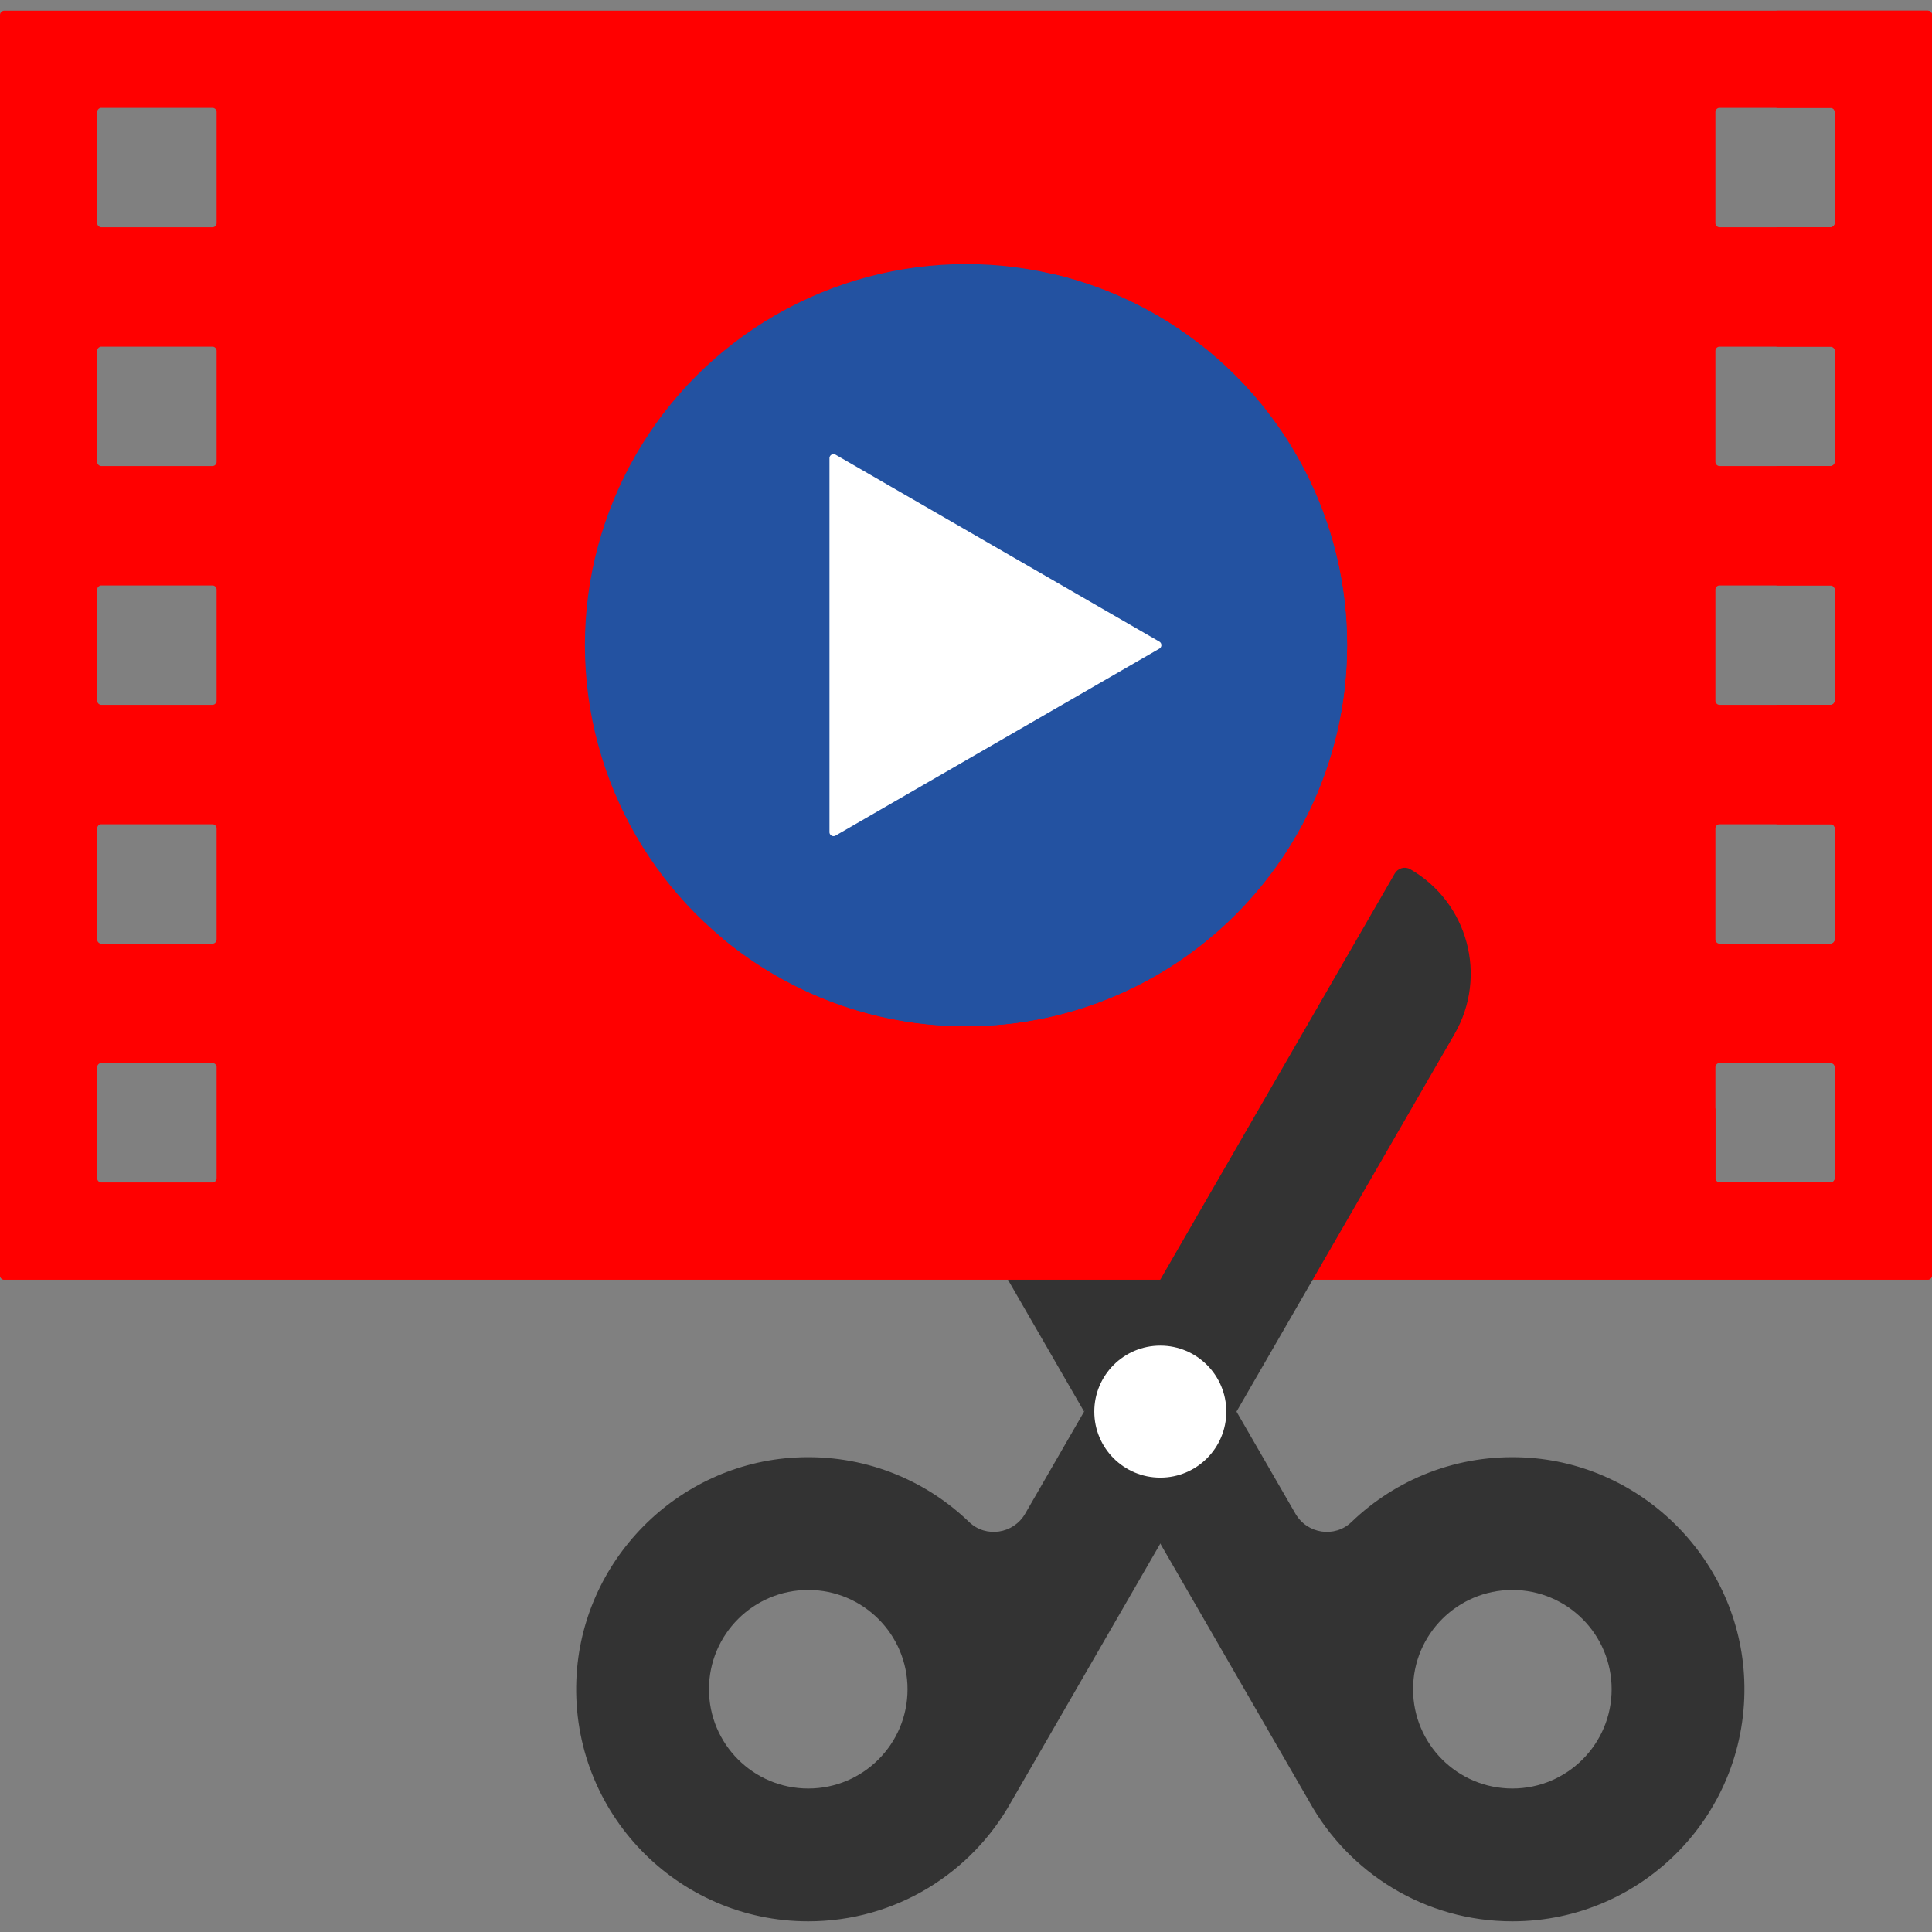
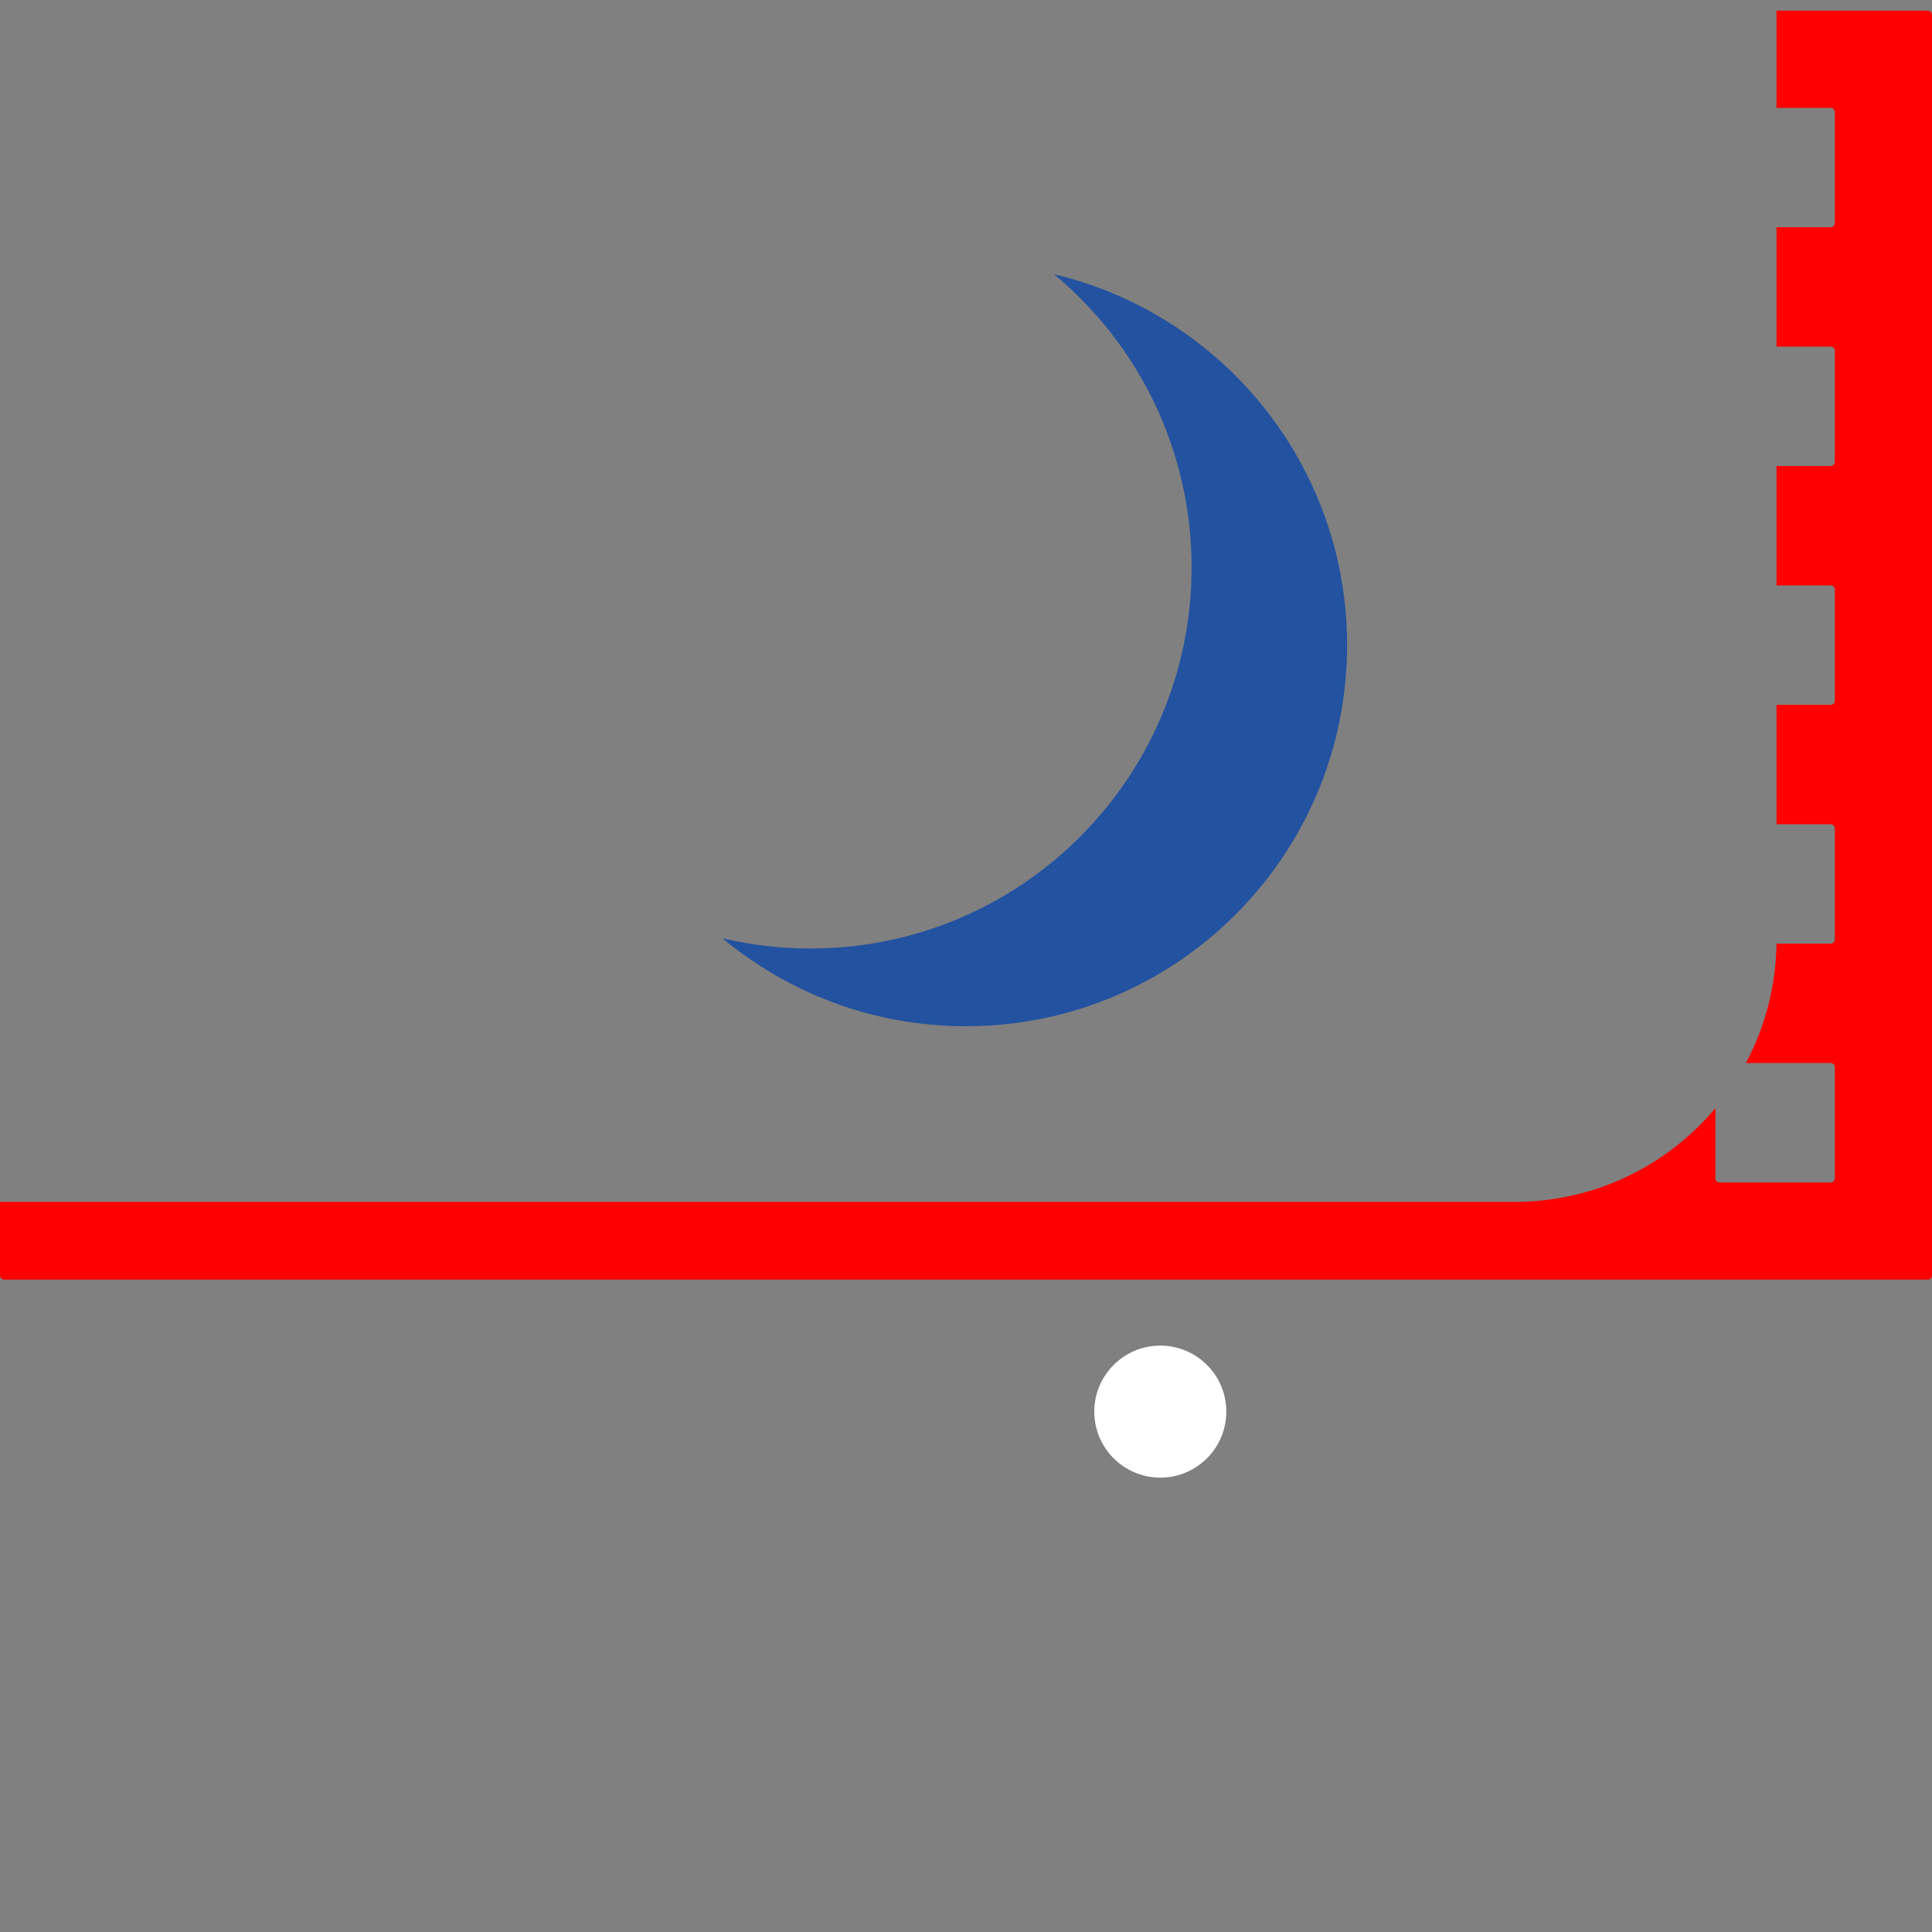
<svg xmlns="http://www.w3.org/2000/svg" version="1.1" width="512" height="512" x="0" y="0" viewBox="0 0 512 512" style="enable-background:new 0 0 512 512" xml:space="preserve" class="">
  <rect x="0" y="0" width="512" height="512" fill="#808080" stroke="none" />
  <g>
-     <path fill="#333333" d="M462.243 445.215c-1.225-31.513-26.638-57.305-58.131-58.963-17.864-.941-34.169 5.75-45.958 17.099-4.445 4.279-11.758 3.143-14.843-2.2l-15.623-27.06-22.323 13.324 2.128 21.653 39.473 68.363c10.487 18.924 30.655 31.74 53.823 31.74 34.78 0 62.818-28.872 61.454-63.956zm-61.455 28.762c-14.531 0-26.31-11.779-26.31-26.31s11.78-26.31 26.31-26.31 26.31 11.78 26.31 26.31c0 14.531-11.78 26.31-26.31 26.31zM267.097 339.113l20.197 34.982 40.322-51.691z" opacity="1" data-original="#b4d0d5" class="" />
-     <path fill="#ff0000" d="M510.864 2.829H1.136C.509 2.829 0 3.338 0 3.966v334.011c0 .628.509 1.136 1.136 1.136h509.727c.628 0 1.136-.509 1.136-1.136V3.966a1.135 1.135 0 0 0-1.135-1.137zM57.396 312.248a1.11 1.11 0 0 1-1.11 1.11H26.865a1.11 1.11 0 0 1-1.11-1.11v-29.421c0-.613.497-1.11 1.11-1.11h29.421c.613 0 1.11.497 1.11 1.11zm0-63.283a1.11 1.11 0 0 1-1.11 1.11H26.865a1.11 1.11 0 0 1-1.11-1.11v-29.421c0-.613.497-1.11 1.11-1.11h29.421c.613 0 1.11.497 1.11 1.11zm0-63.283a1.11 1.11 0 0 1-1.11 1.11H26.865a1.11 1.11 0 0 1-1.11-1.11v-29.421c0-.613.497-1.11 1.11-1.11h29.421c.613 0 1.11.497 1.11 1.11zm0-63.284a1.11 1.11 0 0 1-1.11 1.11H26.865a1.11 1.11 0 0 1-1.11-1.11v-29.42c0-.613.497-1.11 1.11-1.11h29.421c.613 0 1.11.497 1.11 1.11zm0-63.283a1.11 1.11 0 0 1-1.11 1.11H26.865a1.11 1.11 0 0 1-1.11-1.11V29.694c0-.613.497-1.11 1.11-1.11h29.421c.613 0 1.11.497 1.11 1.11zm428.849 253.133a1.11 1.11 0 0 1-1.11 1.11h-29.421a1.11 1.11 0 0 1-1.11-1.11v-29.421c0-.613.497-1.11 1.11-1.11h29.421c.613 0 1.11.497 1.11 1.11zm0-63.283a1.11 1.11 0 0 1-1.11 1.11h-29.421a1.11 1.11 0 0 1-1.11-1.11v-29.421c0-.613.497-1.11 1.11-1.11h29.421c.613 0 1.11.497 1.11 1.11zm0-63.283a1.11 1.11 0 0 1-1.11 1.11h-29.421a1.11 1.11 0 0 1-1.11-1.11v-29.421c0-.613.497-1.11 1.11-1.11h29.421c.613 0 1.11.497 1.11 1.11zm0-63.284a1.11 1.11 0 0 1-1.11 1.11h-29.421a1.11 1.11 0 0 1-1.11-1.11v-29.42c0-.613.497-1.11 1.11-1.11h29.421c.613 0 1.11.497 1.11 1.11zm0-63.283a1.11 1.11 0 0 1-1.11 1.11h-29.421a1.11 1.11 0 0 1-1.11-1.11V29.694c0-.613.497-1.11 1.11-1.11h29.421c.613 0 1.11.497 1.11 1.11z" opacity="1" data-original="#617881" class="" />
    <path fill="#ff0000" d="M510.864 2.829h-40.071v25.755h14.342c.613 0 1.11.497 1.11 1.11v29.421a1.11 1.11 0 0 1-1.11 1.11h-14.342v31.642h14.342c.613 0 1.11.497 1.11 1.11v29.421a1.11 1.11 0 0 1-1.11 1.11h-14.342v31.642h14.342c.613 0 1.11.497 1.11 1.11v29.421a1.11 1.11 0 0 1-1.11 1.11h-14.342v31.642h14.342c.613 0 1.11.497 1.11 1.11v29.421a1.11 1.11 0 0 1-1.11 1.11h-14.349c-.156 11.427-3.074 22.186-8.117 31.642h22.466c.613 0 1.11.497 1.11 1.11v29.421a1.11 1.11 0 0 1-1.11 1.11h-29.421a1.11 1.11 0 0 1-1.11-1.11v-18.586c-12.731 15.189-31.845 24.847-53.214 24.847H0v19.467c0 .628.509 1.136 1.136 1.136h509.727c.628 0 1.136-.509 1.136-1.136V3.966a1.135 1.135 0 0 0-1.135-1.137z" opacity="1" data-original="#475959" class="" />
-     <circle cx="256" cy="170.971" r="100.994" fill="#2352a1" opacity="1" data-original="#f1f4f6" class="" />
    <path fill="#2352a1" d="M279.337 72.687c22.271 18.526 36.45 46.447 36.45 77.68 0 55.778-45.217 100.994-100.994 100.994-8.033 0-15.846-.938-23.337-2.71 17.501 14.558 40 23.314 64.545 23.314 55.777 0 100.994-45.217 100.994-100.994-.001-47.745-33.132-87.751-77.658-98.284z" opacity="1" data-original="#dfeaef" class="" />
-     <path fill="#ffffff" d="m307.24 170.039-85.809-49.542a1.076 1.076 0 0 0-1.614.932v99.083c0 .829.897 1.346 1.614.932l85.809-49.542a1.075 1.075 0 0 0 0-1.863z" opacity="1" data-original="#dd5790" class="" />
-     <path fill="#333333" d="M373.726 230.351c-1.436-.825-3.276-.286-4.104 1.148l-97.949 169.652c-3.085 5.343-10.398 6.479-14.843 2.2-11.79-11.349-28.095-18.04-45.958-17.099-31.493 1.658-56.906 27.45-58.131 58.963-1.364 35.085 26.674 63.956 61.456 63.956 23.168 0 43.336-12.816 53.823-31.74l117.454-203.42c8.829-15.295 3.572-34.857-11.748-43.66zm-159.53 243.626c-14.531 0-26.31-11.779-26.31-26.31s11.78-26.31 26.31-26.31c14.531 0 26.31 11.78 26.31 26.31 0 14.531-11.779 26.31-26.31 26.31z" opacity="1" data-original="#d0e2e7" class="" />
    <circle cx="307.492" cy="374.095" r="17.492" fill="#ffffff" opacity="1" data-original="#dd5790" class="" />
  </g>
</svg>